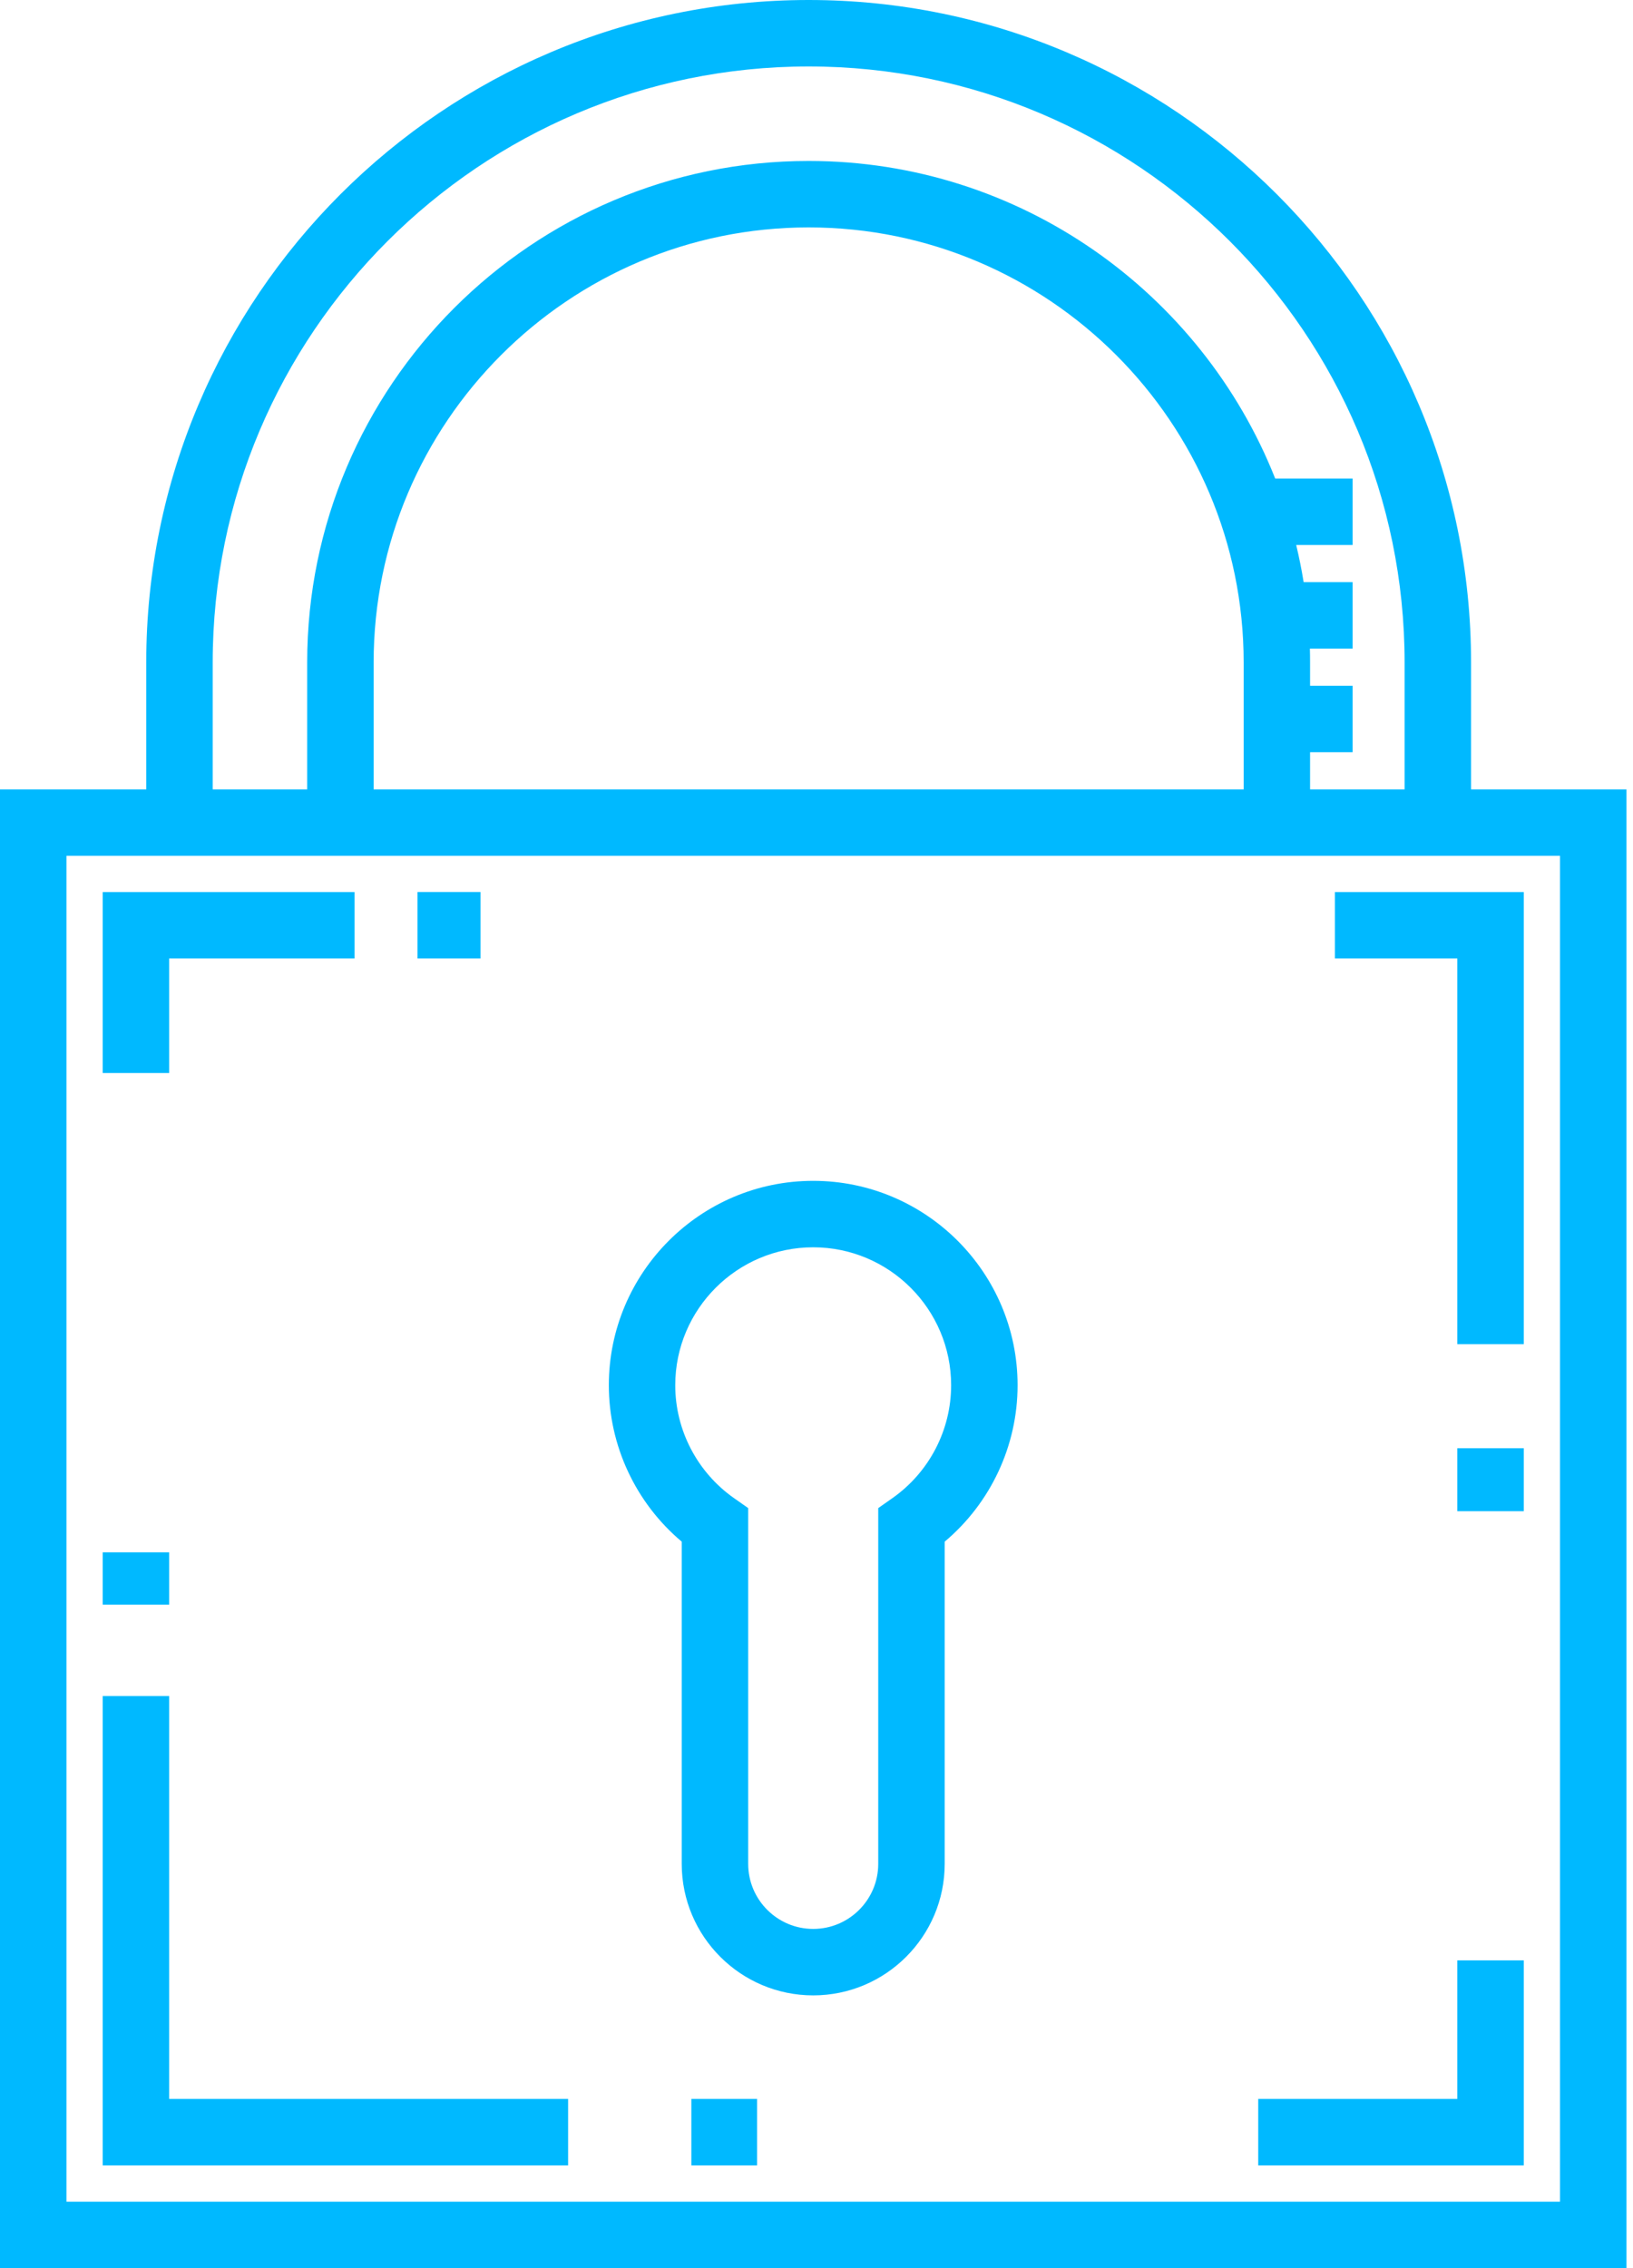
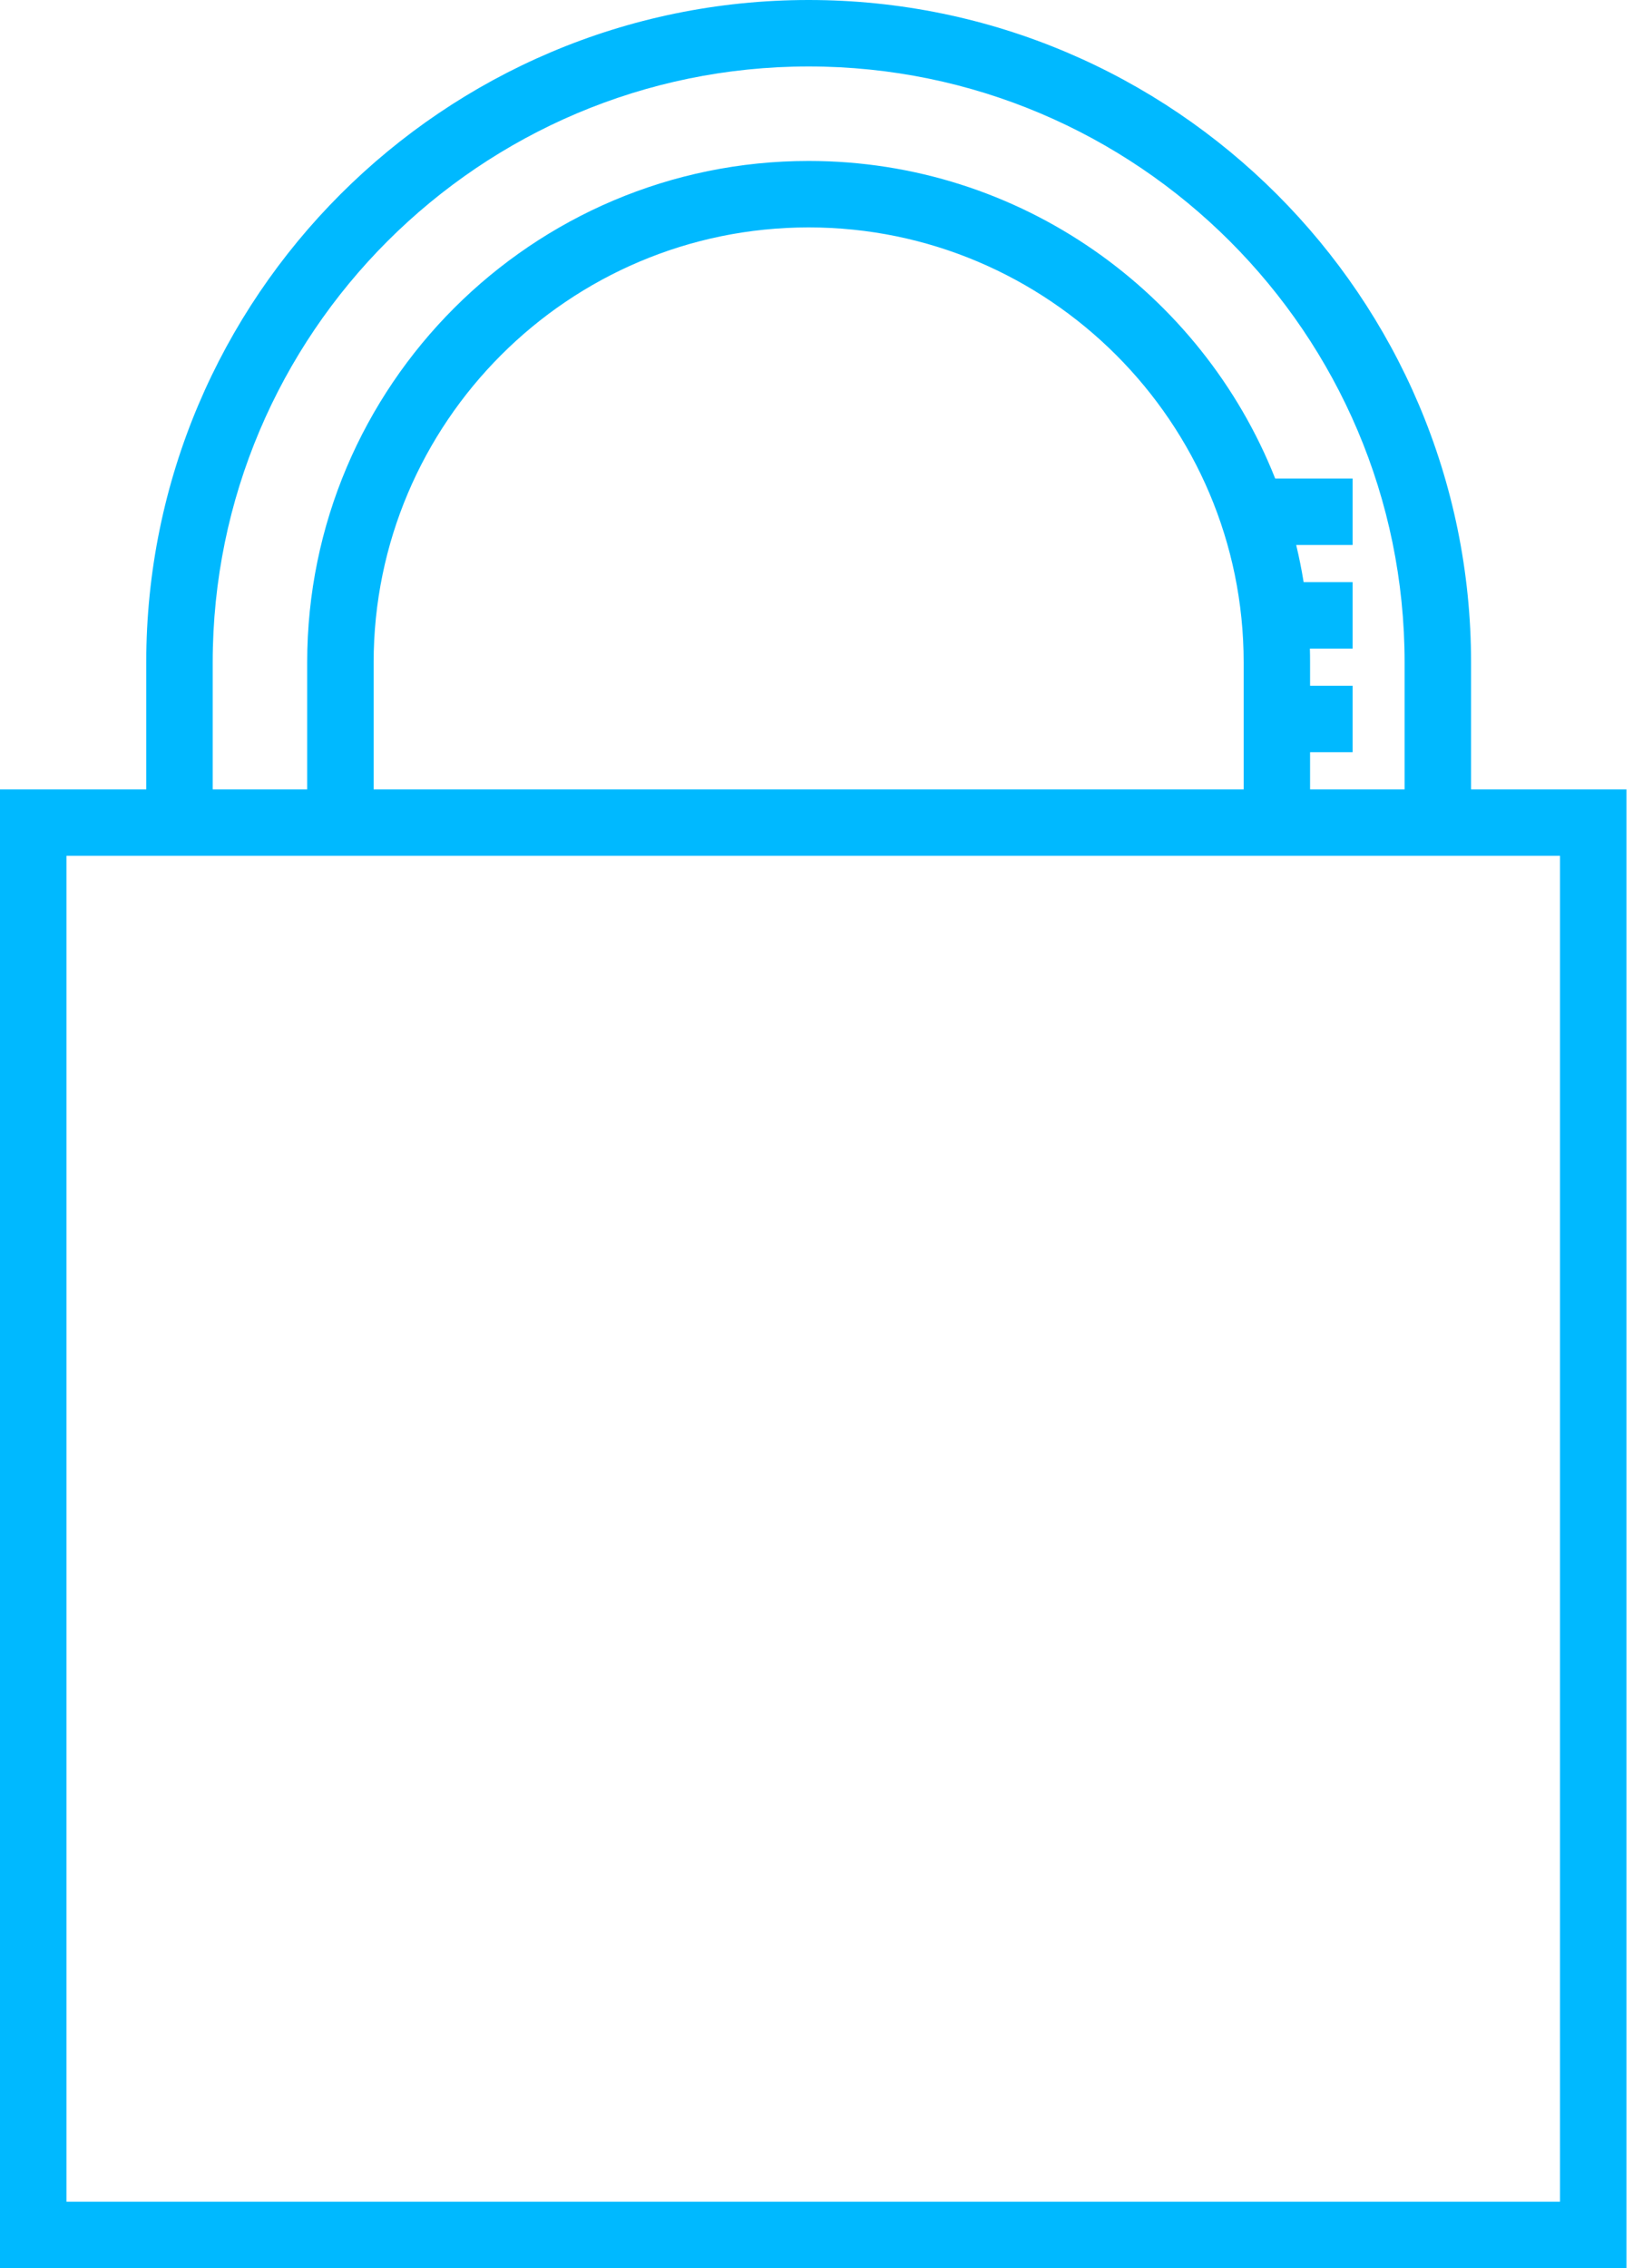
<svg xmlns="http://www.w3.org/2000/svg" width="36" height="50" viewBox="0 0 36 50" fill="none">
  <path d="M32.43 17.402V14.603C32.43 6.551 25.879 0 17.827 0C9.775 0 3.224 6.551 3.224 14.603V17.402H0V50H35.855V17.402H32.43ZM4.689 14.603C4.689 7.359 10.583 1.465 17.827 1.465C25.071 1.465 30.965 7.359 30.965 14.603V17.402H28.881V16.582H29.819V15.117H28.881V14.603C28.881 14.501 28.88 14.399 28.877 14.298H29.819V12.833H28.739C28.695 12.558 28.64 12.285 28.575 12.014H29.819V10.549H28.112C26.491 6.453 22.492 3.548 17.827 3.548C11.731 3.548 6.772 8.507 6.772 14.602V17.402H4.689V14.603ZM27.417 14.603V17.402H8.237V14.603C8.237 9.315 12.539 5.013 17.827 5.013C23.115 5.013 27.417 9.315 27.417 14.603ZM34.391 48.535H1.465V18.866H34.391V48.535Z" fill="#00B9FF" />
-   <path d="M29.428 21.129H32.127V29.631H33.592V19.665H29.428V21.129ZM32.127 31.926H33.592V33.314H32.127V31.926ZM32.127 46.27H27.738V47.735H33.592V43.215H32.127V46.27ZM15.241 46.27H16.69V47.735H15.241V46.27ZM3.729 37.388H2.264V47.735H12.524V46.27H3.729V37.388ZM2.264 34.22H3.729V35.374H2.264V34.22ZM3.729 21.129H7.816V19.665H2.264V23.654H3.729V21.129ZM9.204 19.664H10.593V21.129H9.204V19.664ZM17.927 26.031C15.443 26.031 13.422 28.052 13.422 30.537C13.422 31.871 14.016 33.133 15.029 33.985V41.088C15.029 42.687 16.329 43.987 17.927 43.987C19.526 43.987 20.826 42.687 20.826 41.088V33.985C21.839 33.133 22.433 31.871 22.433 30.537C22.433 28.052 20.412 26.031 17.927 26.031ZM19.673 33.026L19.361 33.245V41.088C19.361 41.879 18.718 42.522 17.927 42.522C17.137 42.522 16.494 41.879 16.494 41.088V33.245L16.182 33.026C15.371 32.456 14.886 31.526 14.886 30.537C14.886 28.86 16.251 27.496 17.927 27.496C19.604 27.496 20.968 28.86 20.968 30.537C20.968 31.526 20.484 32.456 19.673 33.026Z" fill="#00B9FF" />
</svg>